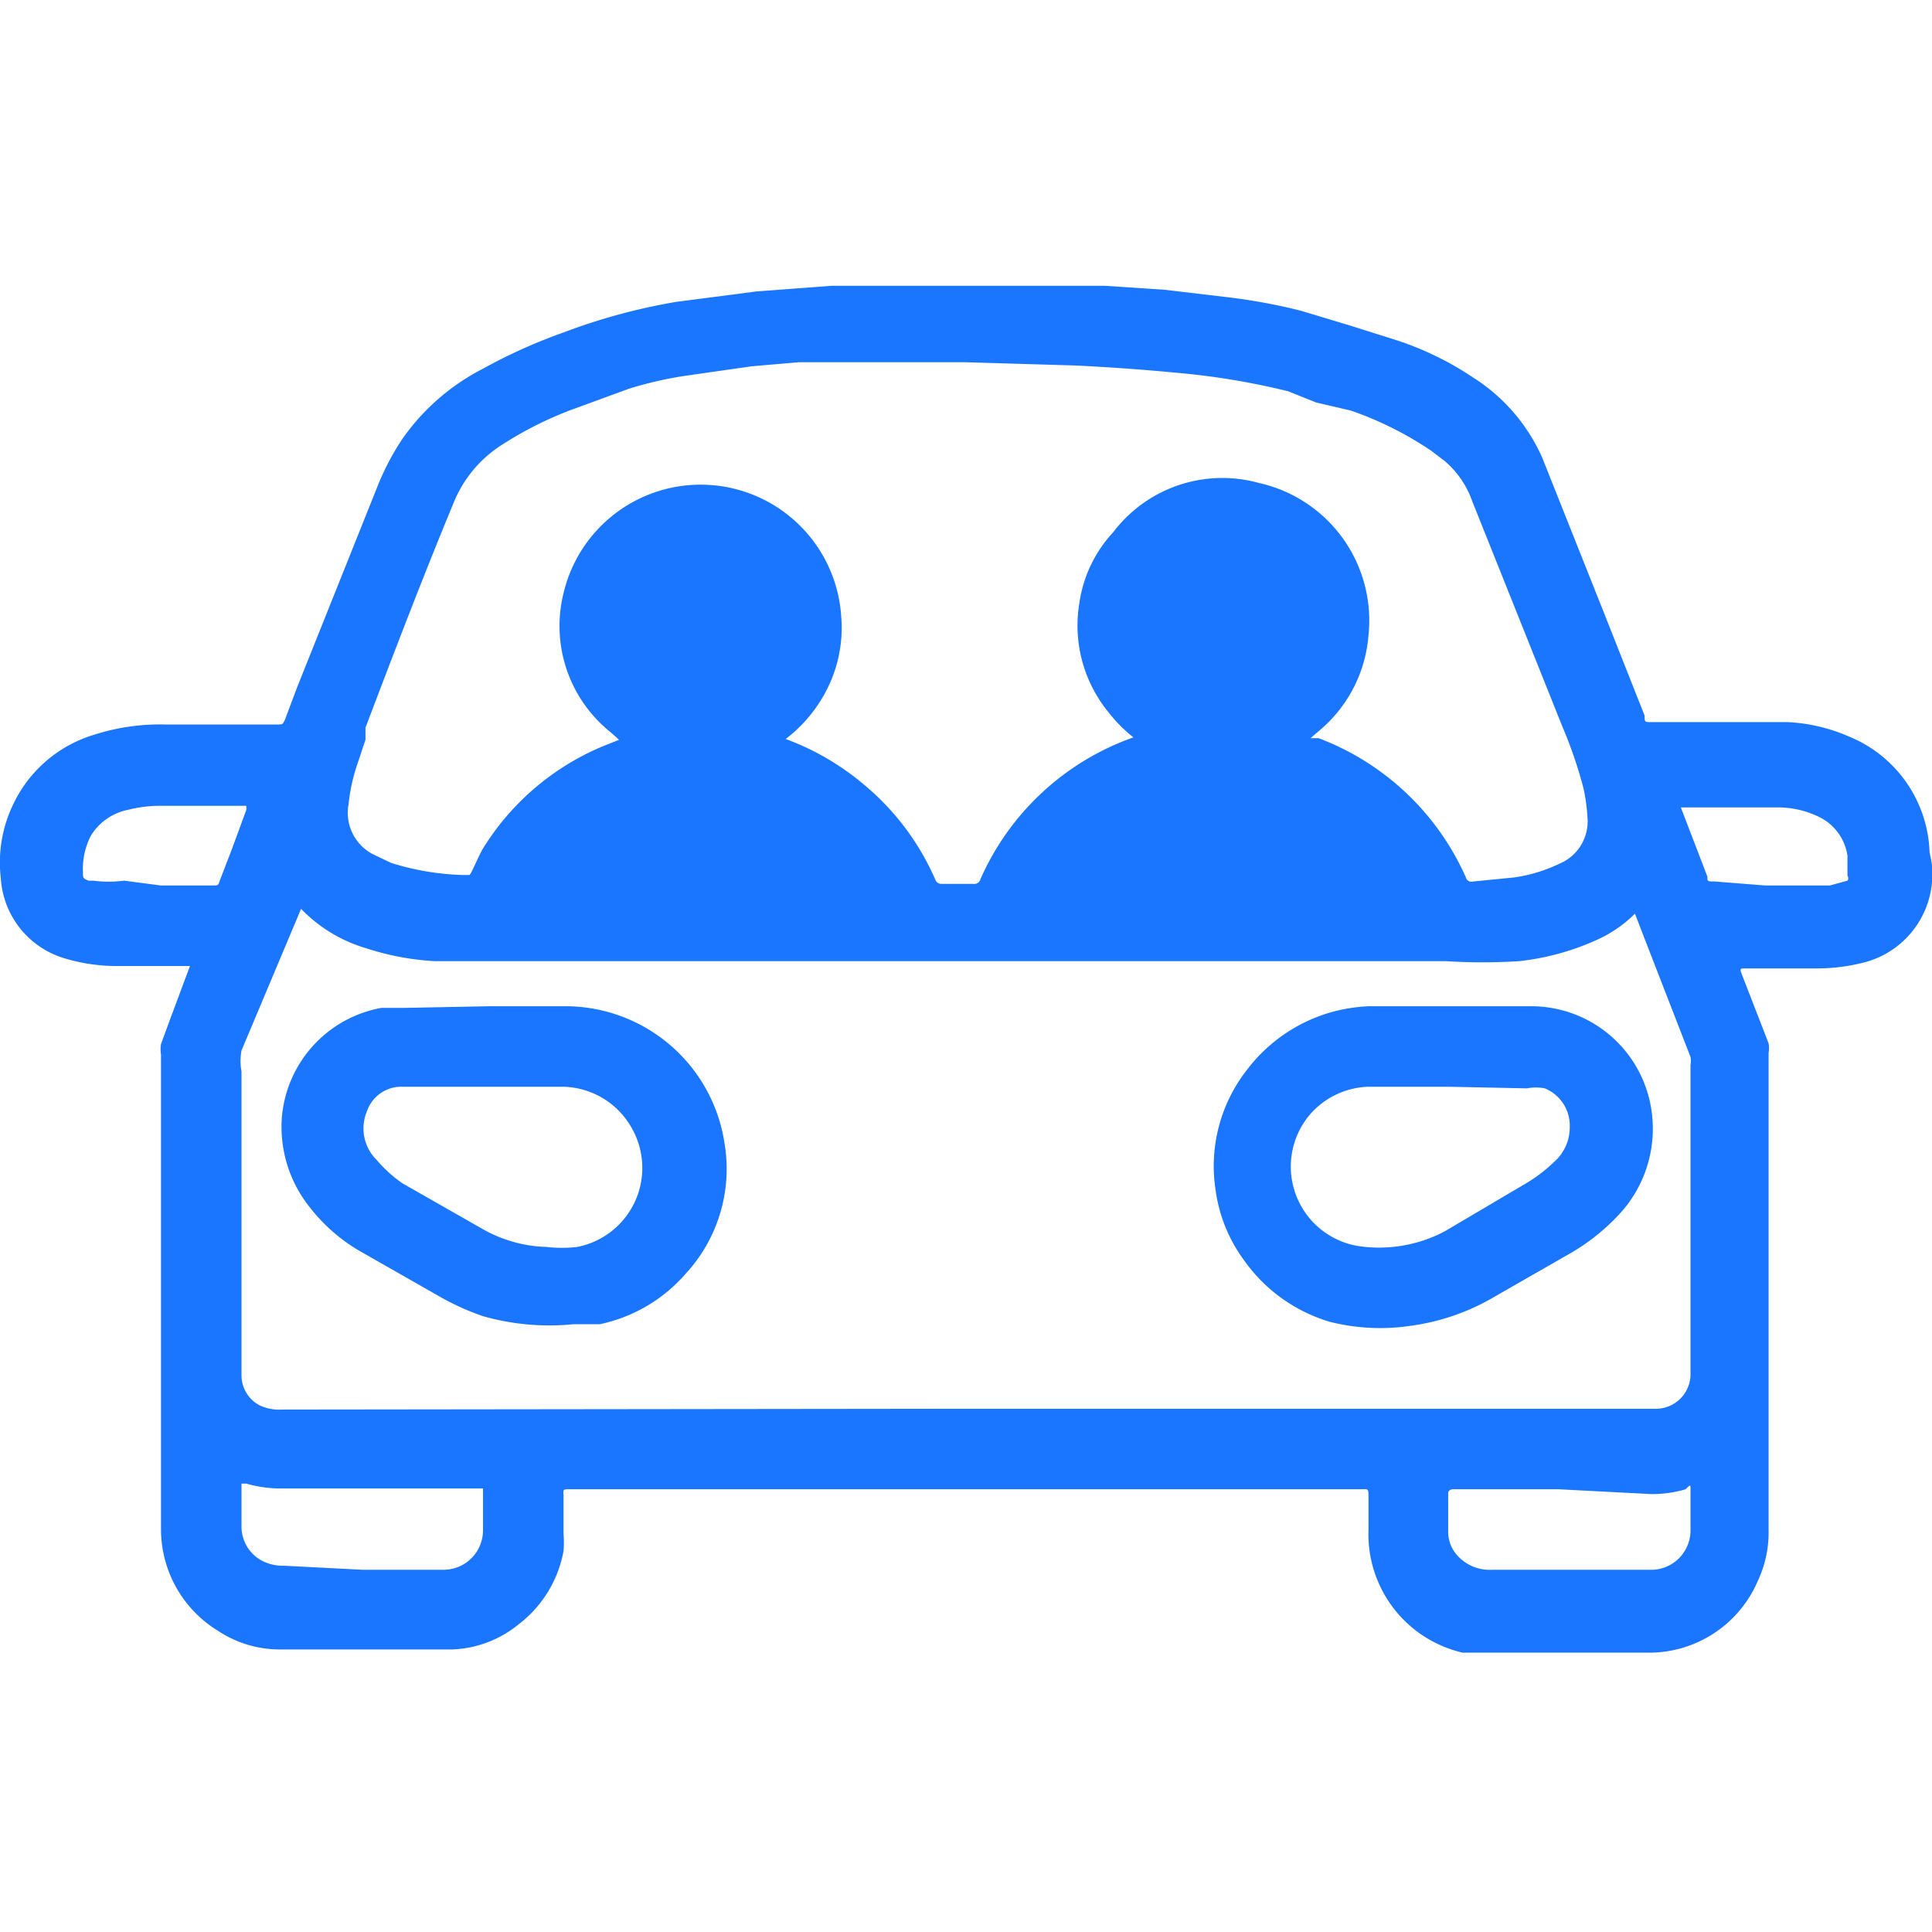
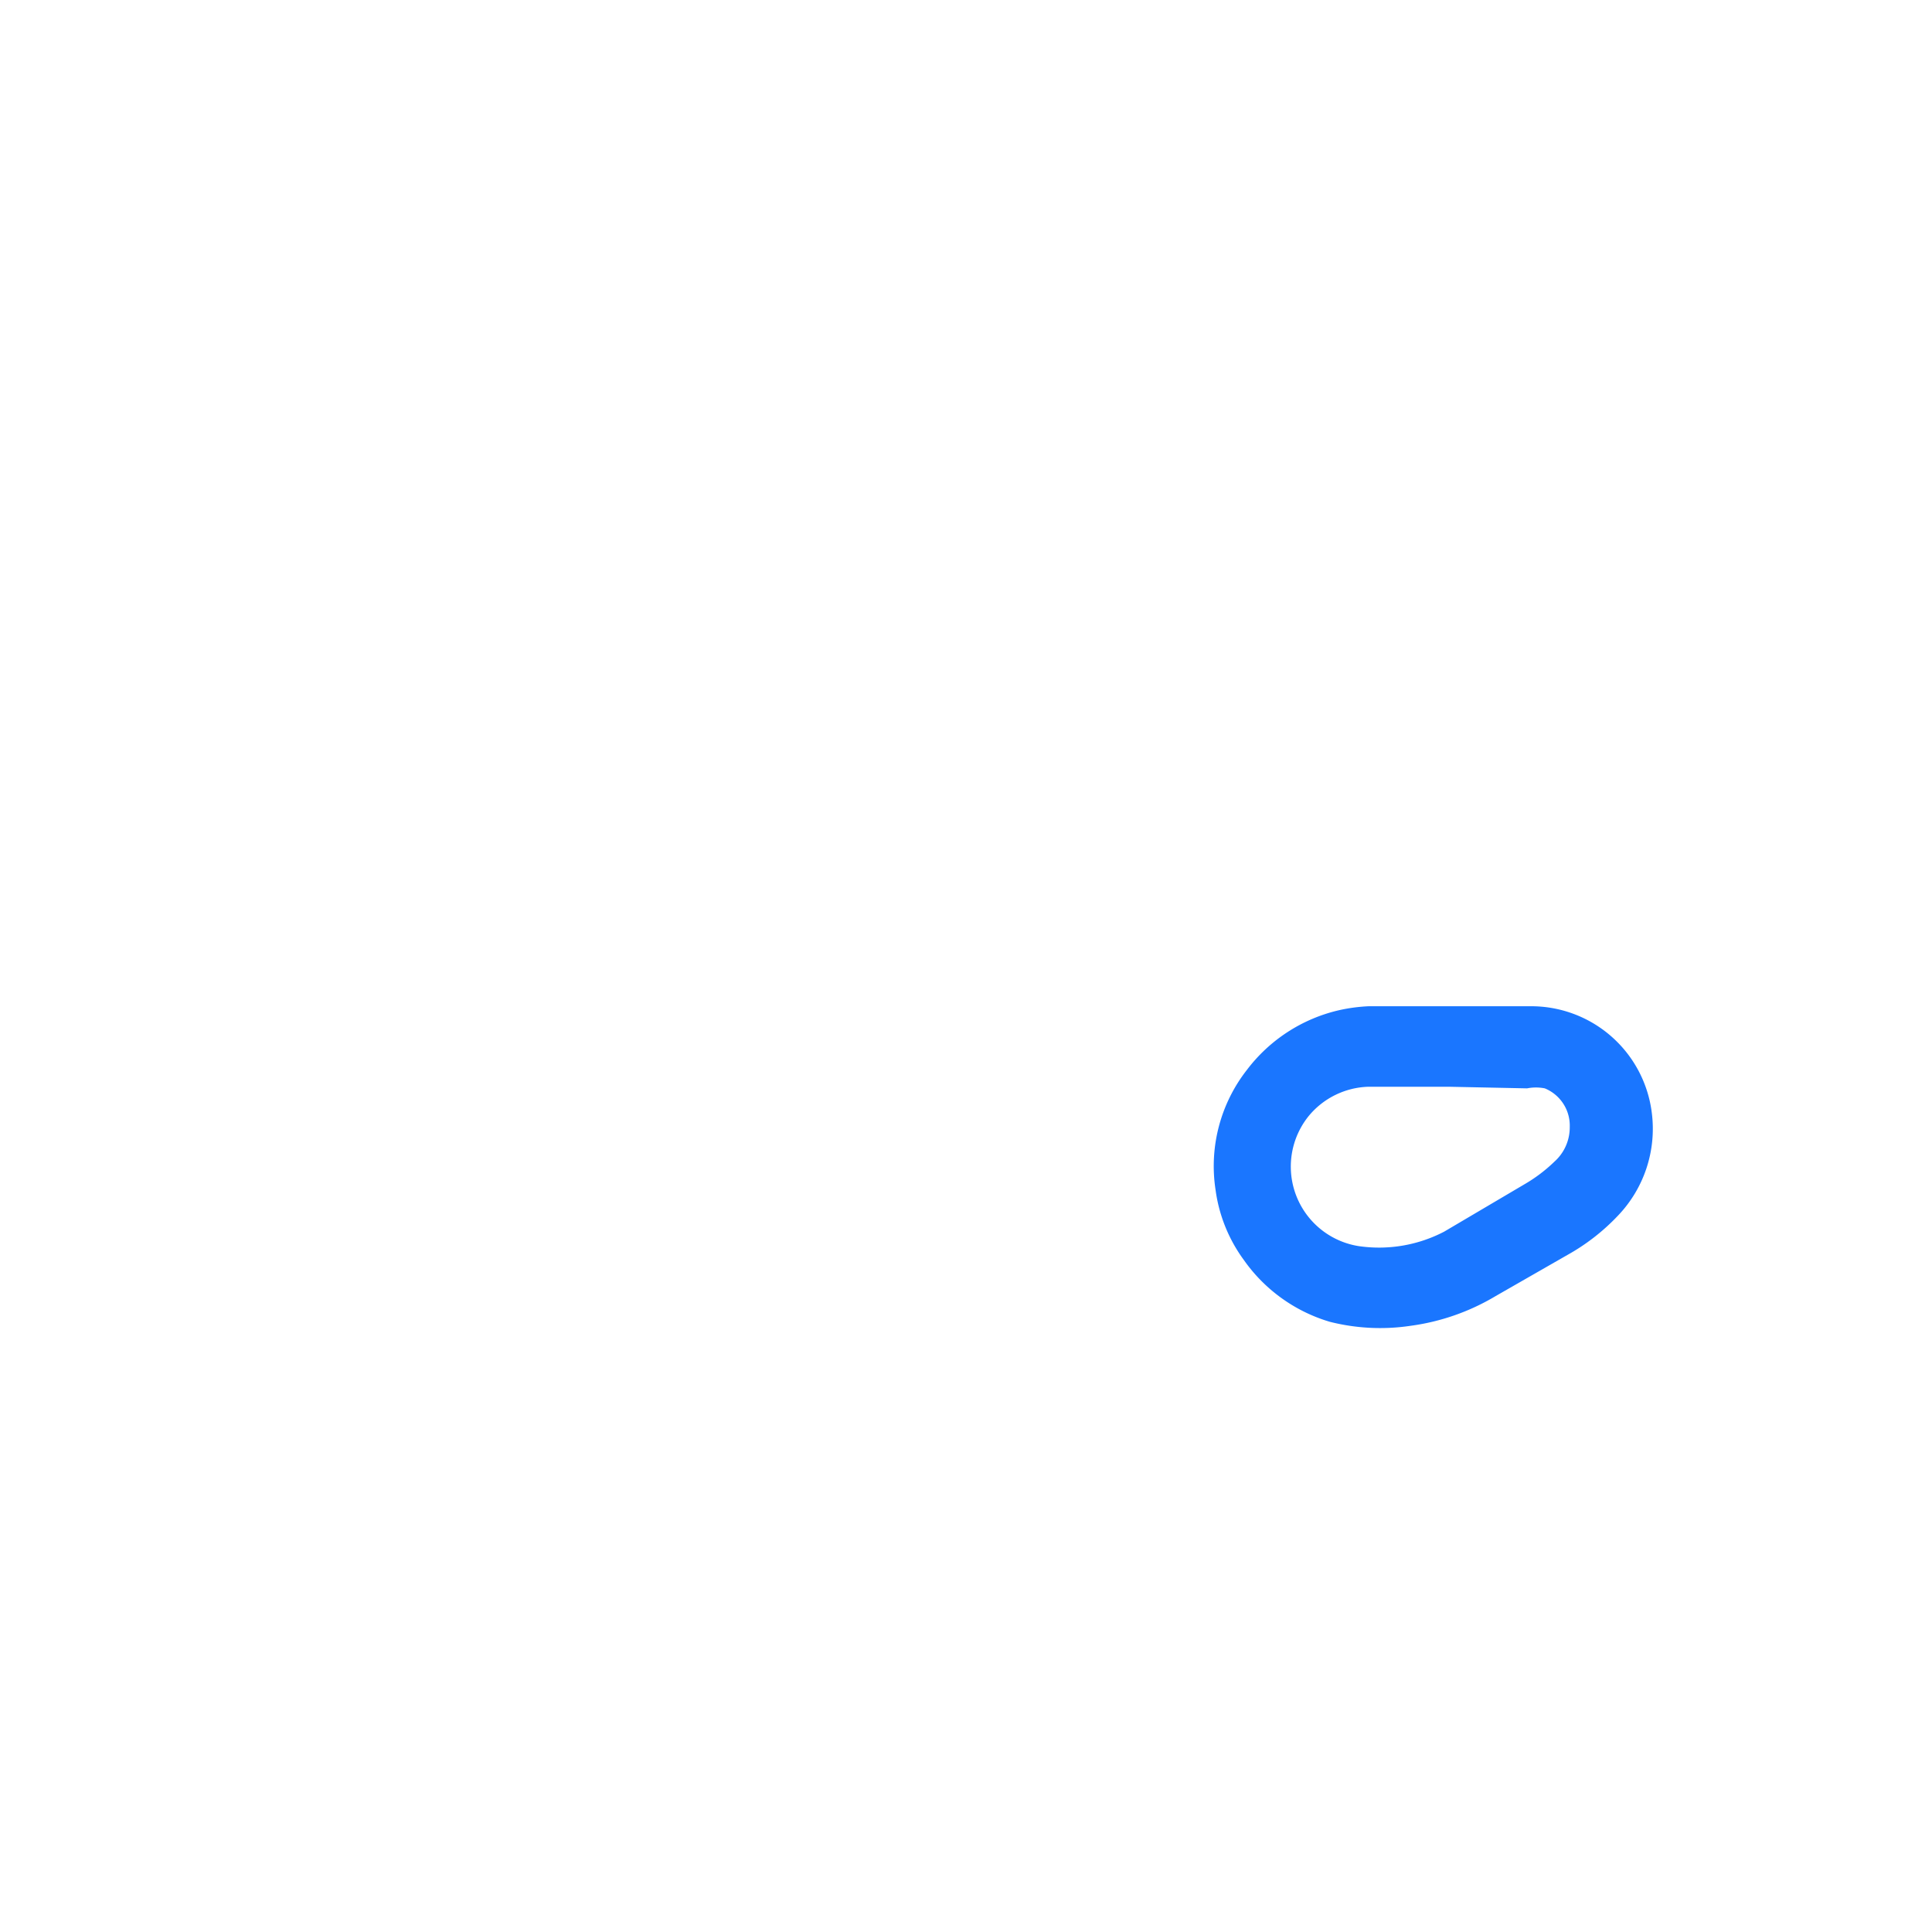
<svg xmlns="http://www.w3.org/2000/svg" id="Слой_1" data-name="Слой 1" width="24" height="24" viewBox="0 0 24 24">
  <defs>
    <style>.cls-1{fill:#1a76ff;}</style>
  </defs>
  <title>2875</title>
-   <path class="cls-1" d="M24,10.76v.06s0,.09,0,.14a1.13,1.13,0,0,1-.86,1,2.37,2.37,0,0,1-.6.07H21.7c-.09,0-.09,0-.06.08l.33.85a.35.35,0,0,1,0,.12q0,3,0,5.92a1.41,1.41,0,0,1-.13.63,1.47,1.47,0,0,1-1.38.9h-2l-.29,0A1.51,1.51,0,0,1,17,19c0-.13,0-.26,0-.39s0-.11-.11-.11H7.09c-.11,0-.09,0-.09.09s0,.31,0,.46a1.28,1.28,0,0,1,0,.22,1.48,1.48,0,0,1-.56.91,1.38,1.38,0,0,1-.82.31H3.49a1.39,1.39,0,0,1-.78-.23A1.48,1.48,0,0,1,2,19q0-3,0-5.9a.41.41,0,0,1,0-.13l.11-.3L2.36,12s0,0,0,0H1.49a2.24,2.24,0,0,1-.67-.09,1.11,1.11,0,0,1-.81-1A1.66,1.66,0,0,1,.16,10a1.63,1.63,0,0,1,1-.87A2.69,2.69,0,0,1,2.06,9H3.45c.06,0,.06,0,.09-.06l.15-.4,1-2.5A3.17,3.17,0,0,1,5,5.45a2.75,2.75,0,0,1,1-.87A6.68,6.68,0,0,1,7,4.13,7.46,7.46,0,0,1,8.4,3.75l1-.13.93-.07,1.2,0c.73,0,1.46,0,2.19,0l.75.05.76.09a7.15,7.15,0,0,1,.93.17l.63.19.57.18a3.85,3.85,0,0,1,.94.46,2.26,2.26,0,0,1,.86,1l.76,1.91.51,1.29c0,.09,0,.08.12.08H22.2a2.16,2.16,0,0,1,.77.18,1.61,1.61,0,0,1,1,1.44S24,10.72,24,10.76ZM12,17.5h8.58a.43.43,0,0,0,.42-.44q0-1.92,0-3.83a.28.28,0,0,0,0-.1l-.59-1.52-.1-.26s0,0,0,0l0,0a1.6,1.6,0,0,1-.44.31,3.16,3.16,0,0,1-1,.28,7.29,7.29,0,0,1-.91,0H6.3l-.9,0a3.35,3.35,0,0,1-.85-.16,1.85,1.85,0,0,1-.81-.49h0s0,0,0,0v0L3,13.05a.71.71,0,0,0,0,.26Q3,15.15,3,17s0,.06,0,.09a.42.42,0,0,0,.23.37.58.58,0,0,0,.28.05Zm0-13h-.3l-1.21,0-.57,0-.58.05-.77.11a4.7,4.7,0,0,0-.76.17l-.71.26a4.49,4.49,0,0,0-.84.42,1.54,1.54,0,0,0-.61.7c-.39.94-.75,1.88-1.11,2.83,0,0,0,0,0,0s0,.1,0,.15l-.1.3a2.24,2.24,0,0,0-.11.5.58.58,0,0,0,.3.62l.23.11a3.3,3.3,0,0,0,.9.15s.05,0,.07,0,.11-.23.17-.33A3.2,3.2,0,0,1,7.49,9.27l.2-.08s0,0,0,0l-.1-.09A1.69,1.69,0,0,1,7,7.37a1.75,1.75,0,0,1,3.45.29,1.69,1.69,0,0,1-.23,1,1.79,1.79,0,0,1-.46.52s0,0,0,0h0a3.25,3.25,0,0,1,1,.59,3.18,3.18,0,0,1,.86,1.16.08.08,0,0,0,.08.05h.39a.08.08,0,0,0,.09-.06,3.26,3.26,0,0,1,1.9-1.76s0,0,0,0a1.76,1.76,0,0,1-.3-.3,1.7,1.7,0,0,1-.37-1.38,1.63,1.63,0,0,1,.42-.87A1.7,1.7,0,0,1,15.64,6,1.75,1.75,0,0,1,17,7.89a1.72,1.72,0,0,1-.64,1.21l-.08.07.1,0a3.26,3.26,0,0,1,1.83,1.73.07.07,0,0,0,.09.05l.51-.05a1.92,1.92,0,0,0,.56-.17.57.57,0,0,0,.35-.58,2.26,2.26,0,0,0-.05-.36,5.48,5.48,0,0,0-.26-.76L18.29,6.23a1.16,1.16,0,0,0-.34-.5l-.17-.13a4.29,4.29,0,0,0-1-.5L16.35,5,16,4.86a9.13,9.13,0,0,0-1.39-.23q-.63-.06-1.26-.09ZM4.5,19.5h1A.49.49,0,0,0,6,19c0-.17,0-.34,0-.51s0,0,0,0H3.51a1.54,1.54,0,0,1-.45-.06c-.06,0-.06,0-.06,0s0,.35,0,.53a.48.48,0,0,0,.24.42.56.56,0,0,0,.29.07Zm14.86-1H18.05s-.06,0-.06.05,0,.34,0,.5a.44.44,0,0,0,.13.29.54.54,0,0,0,.42.16h2A.49.49,0,0,0,21,19q0-.25,0-.5c0-.06,0-.06-.06,0a1.48,1.48,0,0,1-.43.06ZM21.93,11h.52l.28,0,.22-.06a.05.05,0,0,0,0-.06c0-.08,0-.17,0-.25a.64.64,0,0,0-.37-.49,1.16,1.16,0,0,0-.49-.11H20.88s0,0,0,0l0,0,.33.86c0,.06,0,.06.09.06ZM2,11h.64c.07,0,.07,0,.09-.06l.15-.39.18-.49c0-.05,0-.05,0-.05H2a1.63,1.63,0,0,0-.41.05.7.7,0,0,0-.46.32.89.89,0,0,0-.1.45c0,.08,0,.08.07.11l.06,0a1.46,1.46,0,0,0,.38,0Z" />
-   <path class="cls-1" d="M6.08,12.5H7a2,2,0,0,1,2,1.7,1.92,1.92,0,0,1-.48,1.62,1.94,1.94,0,0,1-1.07.63l-.33,0A3,3,0,0,1,6,16.35a3.16,3.16,0,0,1-.55-.25l-1-.57A2.17,2.17,0,0,1,3.85,15,1.6,1.6,0,0,1,3.5,13.9a1.51,1.51,0,0,1,1.24-1.38l.3,0ZM6,13.5H5a.45.45,0,0,0-.44.3.55.55,0,0,0,.12.61A1.65,1.65,0,0,0,5,14.7l1,.57a1.7,1.7,0,0,0,.79.22,1.62,1.62,0,0,0,.38,0A1,1,0,0,0,7.84,14,1,1,0,0,0,7,13.5Z" />
  <path class="cls-1" d="M18,12.5h1a1.51,1.51,0,0,1,1.52,1.33,1.56,1.56,0,0,1-.42,1.27,2.61,2.61,0,0,1-.63.49l-.89.51a2.78,2.78,0,0,1-1.06.37,2.55,2.55,0,0,1-1-.05,2,2,0,0,1-1.07-.77,1.9,1.9,0,0,1-.35-.87,1.94,1.94,0,0,1,.39-1.49,2,2,0,0,1,1.14-.74A2.12,2.12,0,0,1,17,12.5Zm0,1H17a1,1,0,0,0-.74.36,1,1,0,0,0,.62,1.62,1.75,1.75,0,0,0,1.06-.18l1-.59a1.91,1.91,0,0,0,.37-.28A.57.57,0,0,0,19.5,14a.5.5,0,0,0-.31-.48.57.57,0,0,0-.22,0Z" />
</svg>